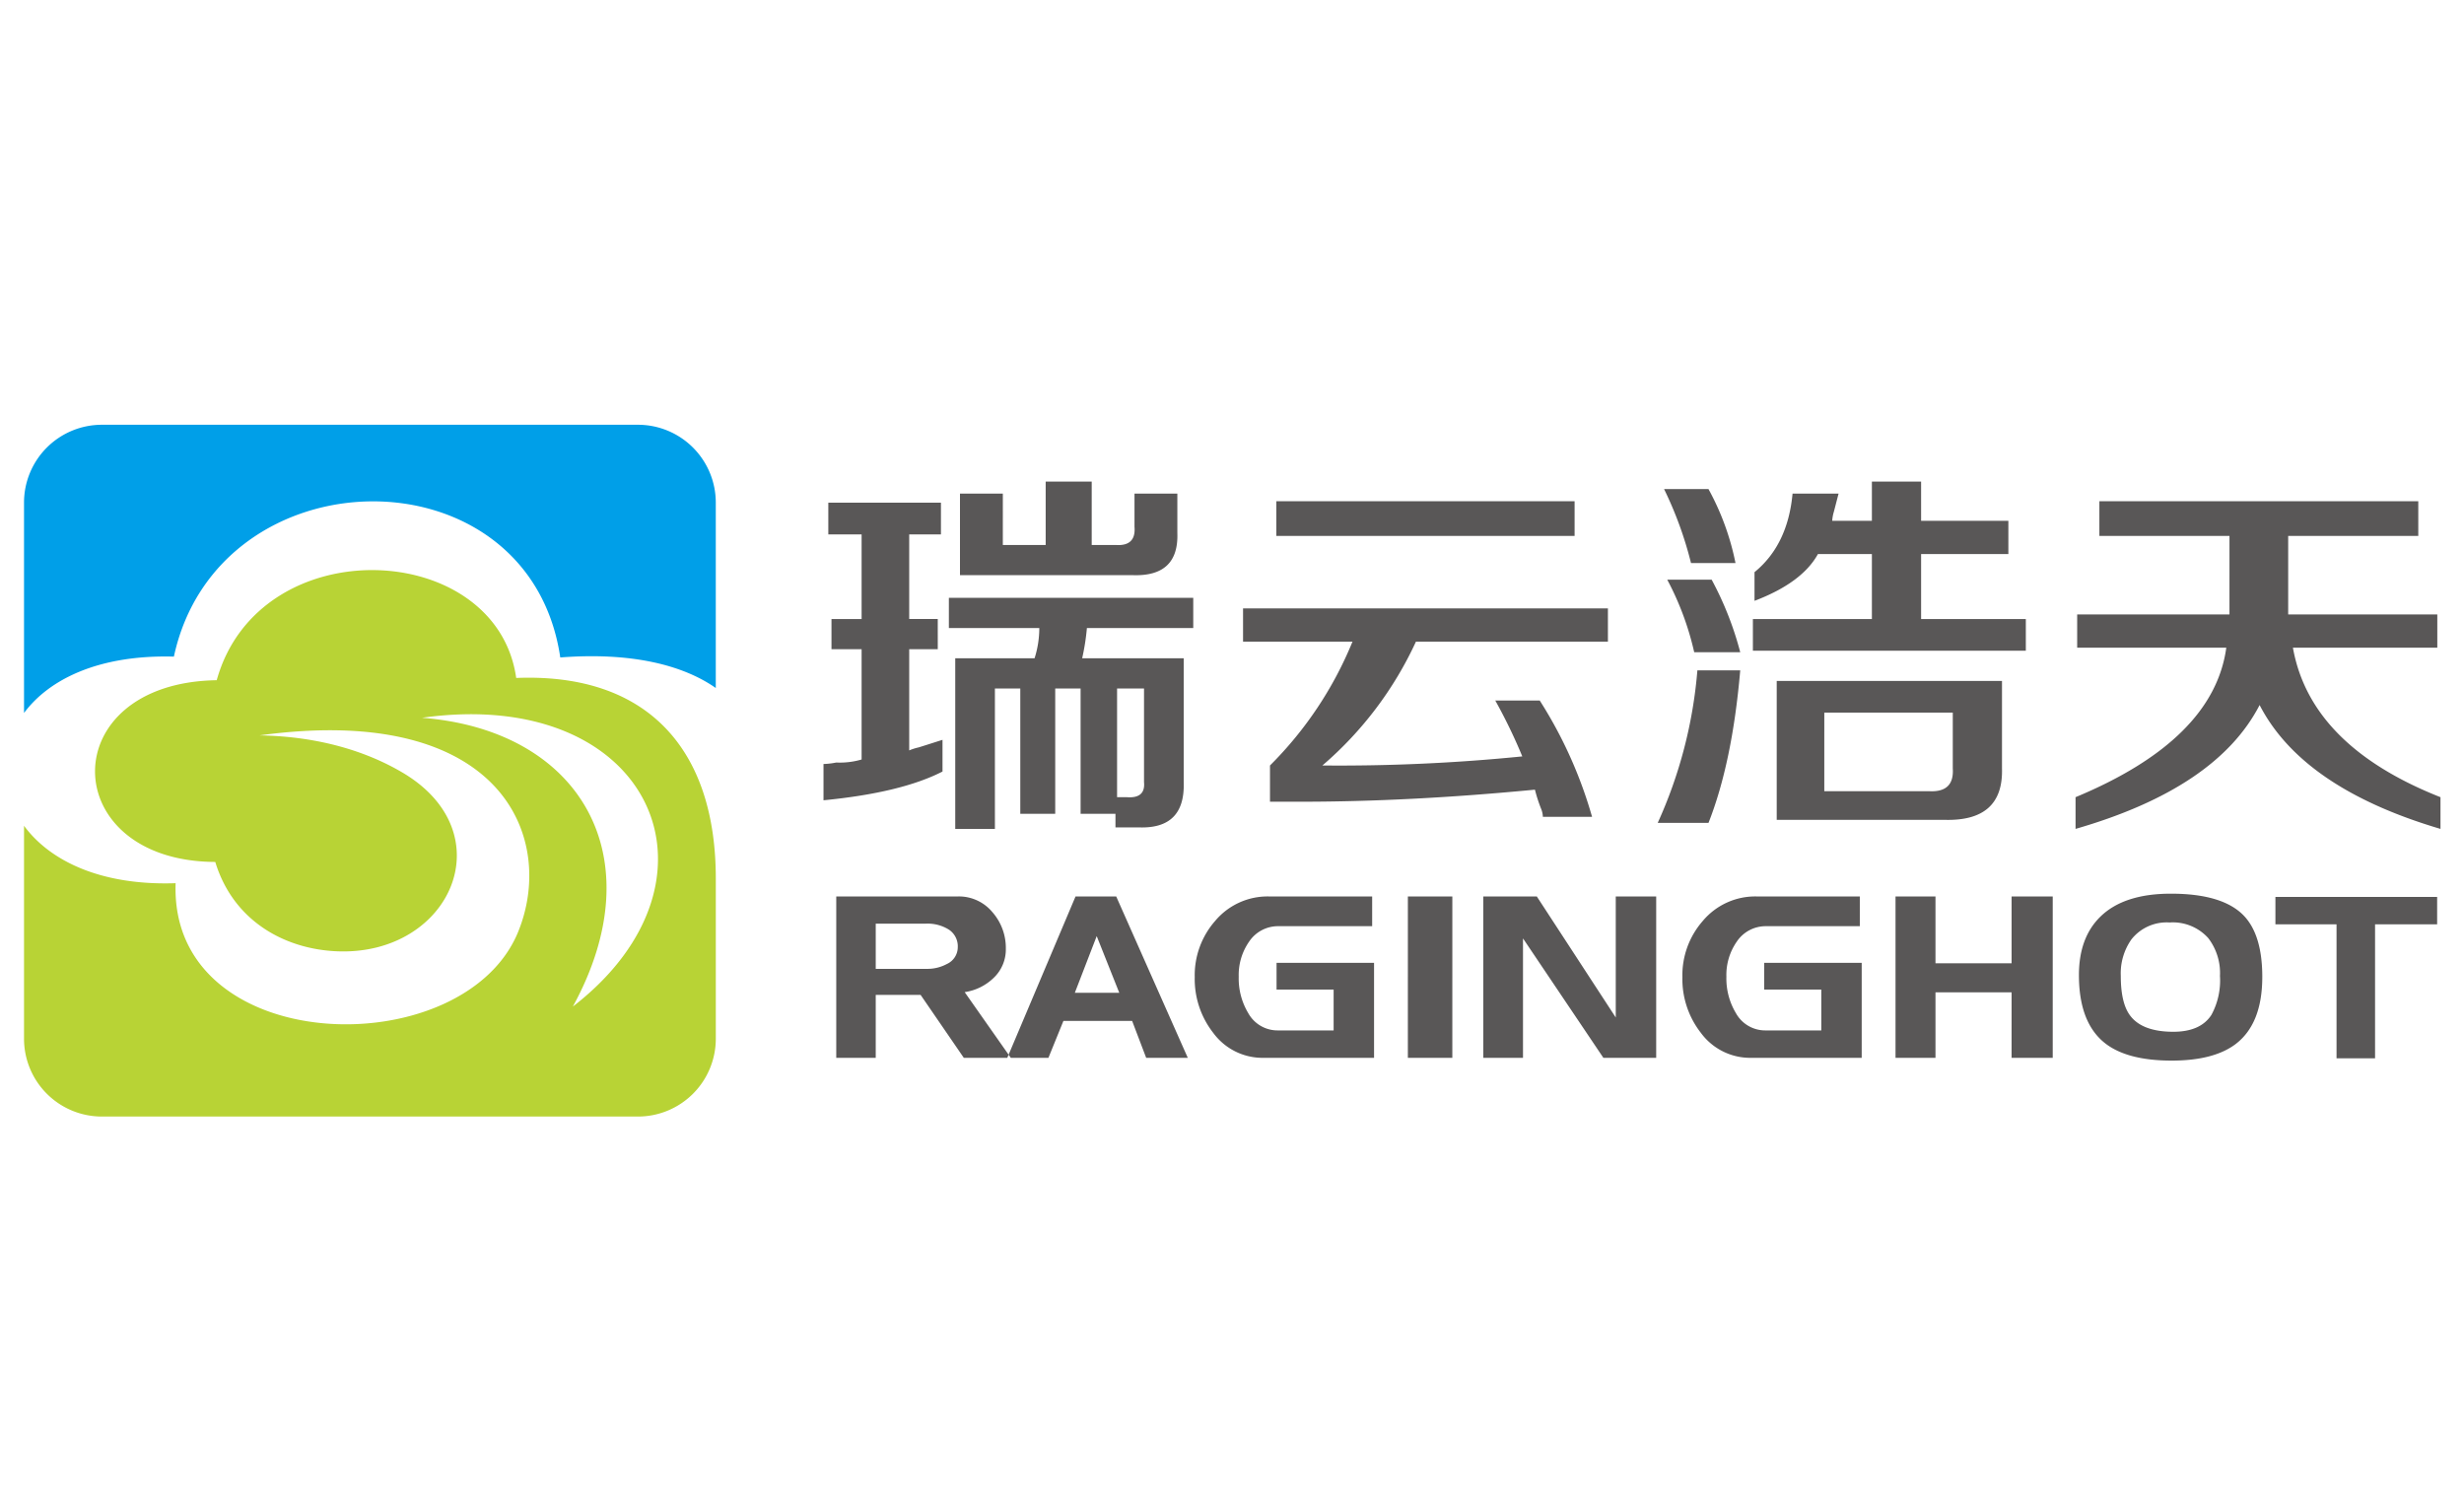
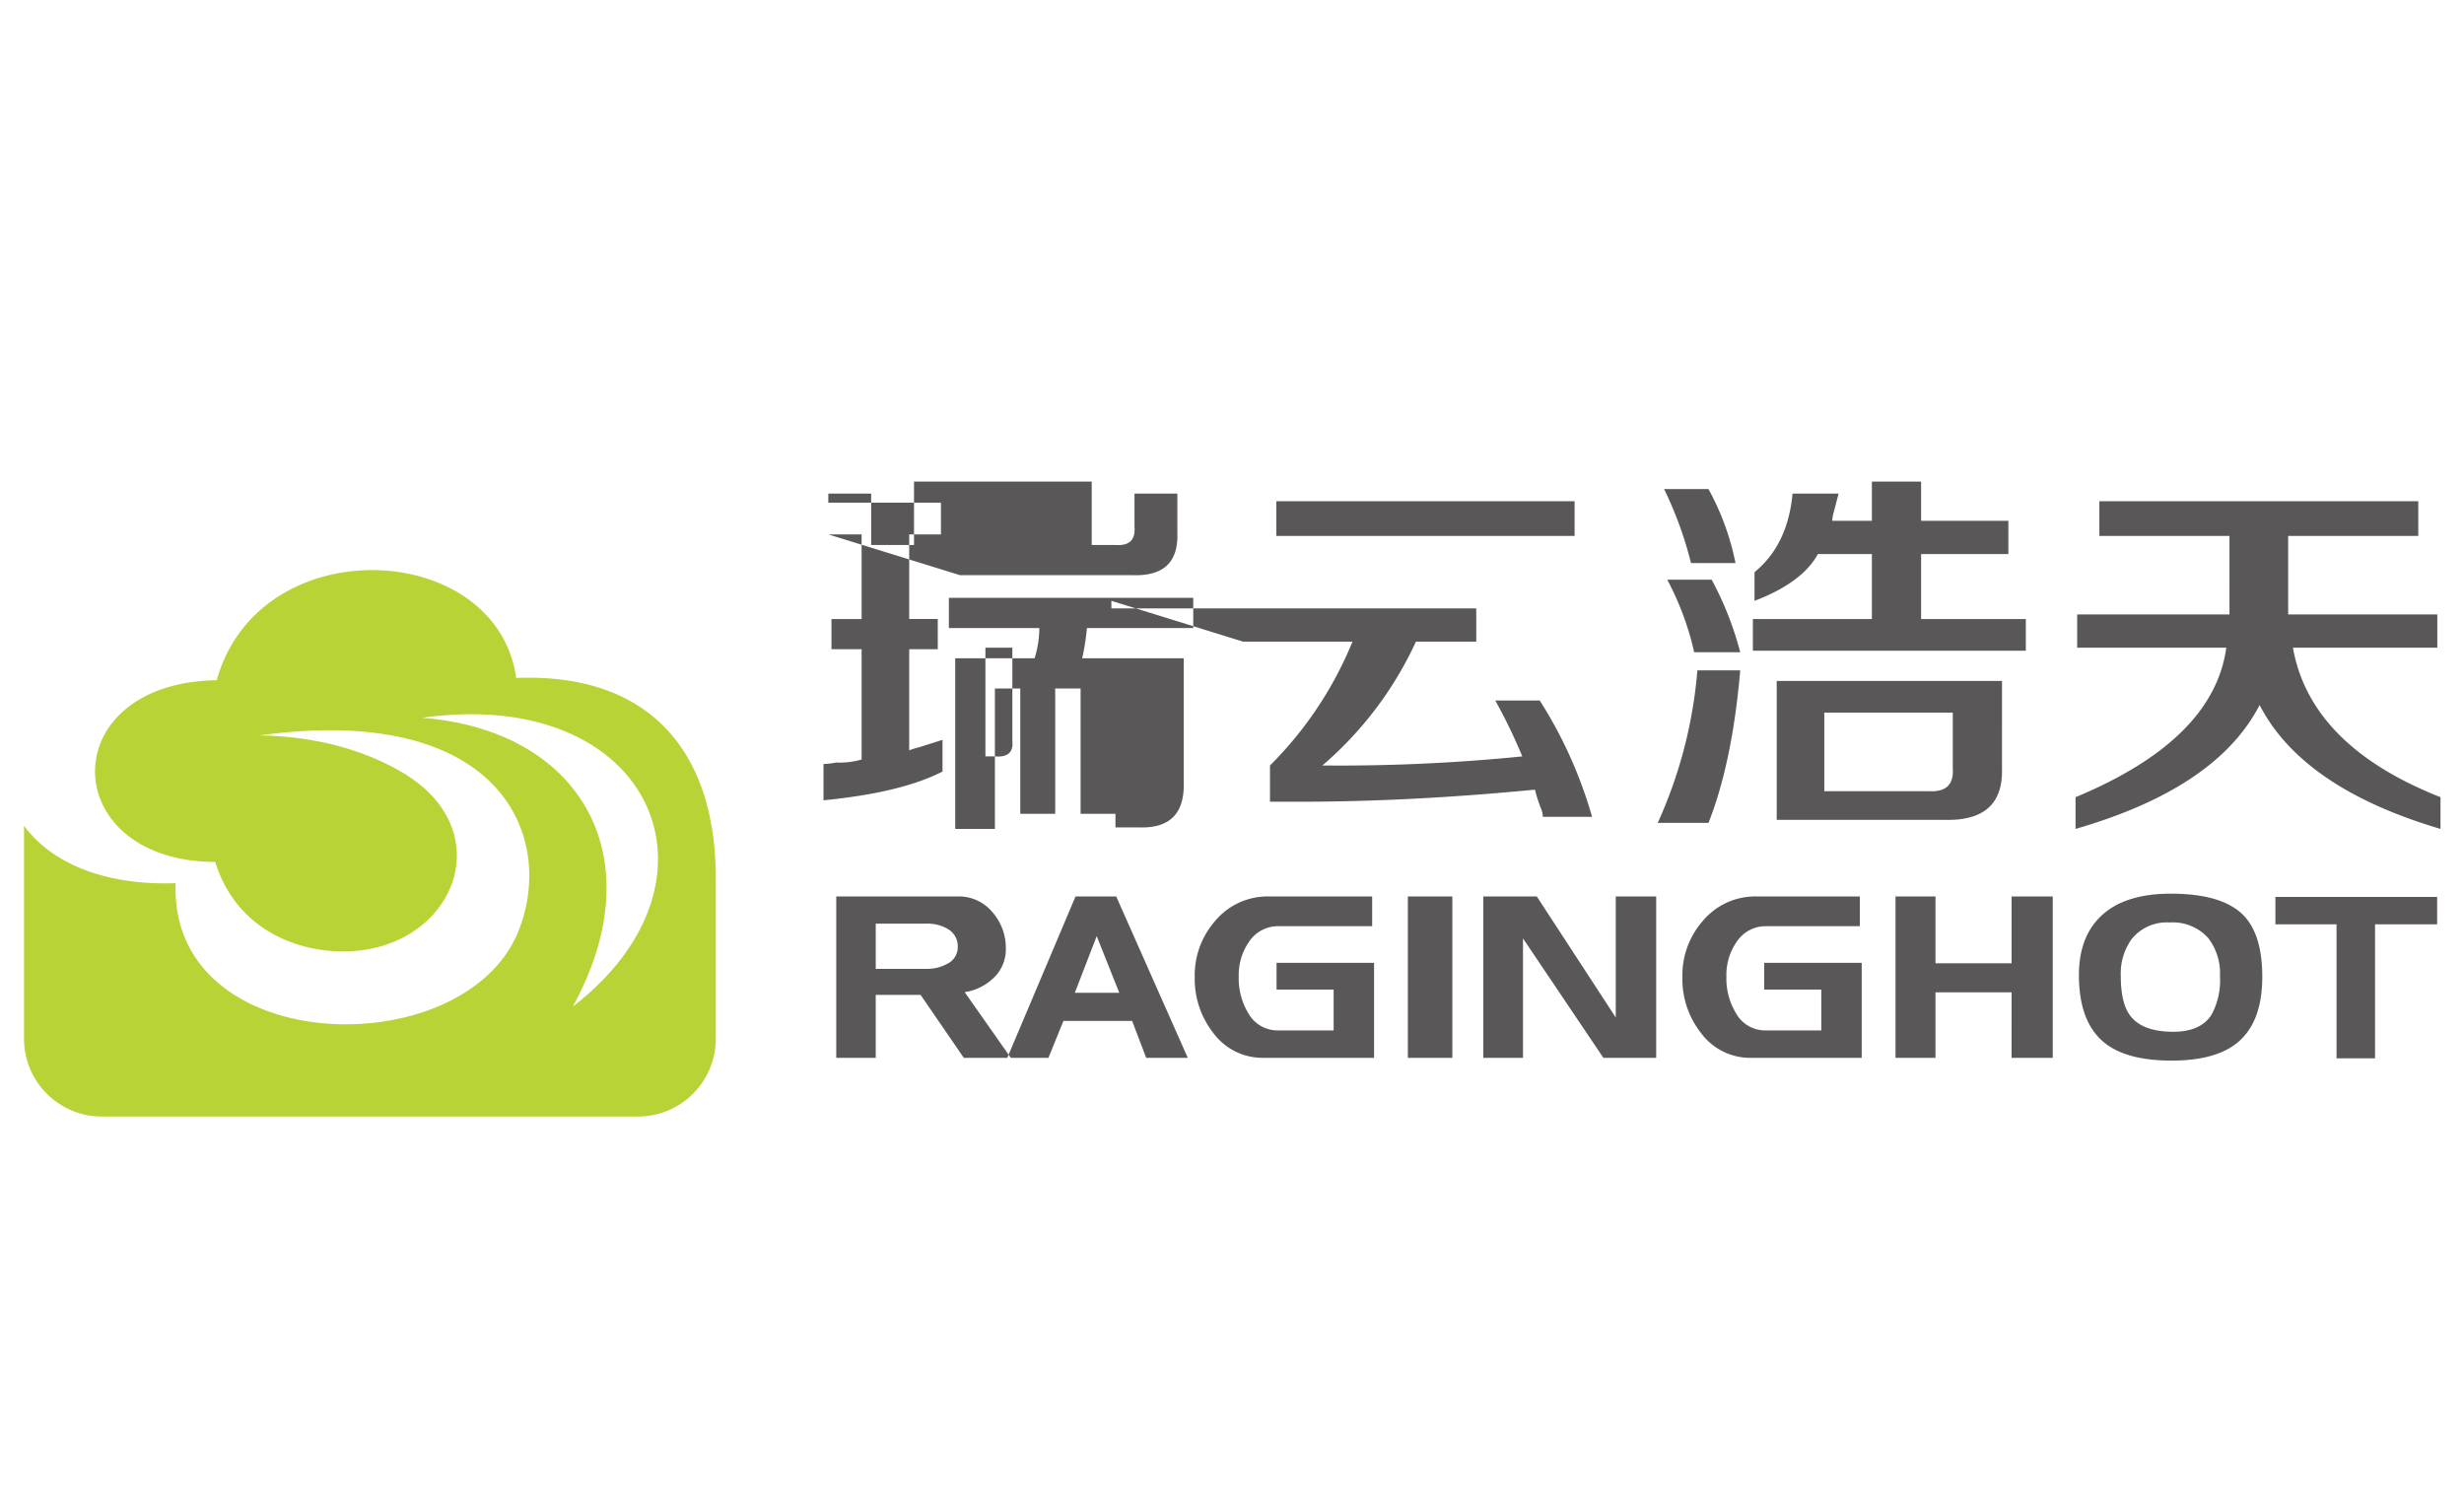
<svg xmlns="http://www.w3.org/2000/svg" id="Layer_1" data-name="Layer 1" viewBox="0 0 400 245">
  <defs>
    <style>.cls-1{fill:#595757;}.cls-1,.cls-2,.cls-3{fill-rule:evenodd;}.cls-2{fill:#009fe8;}.cls-3{fill:#b8d335;}</style>
  </defs>
  <title>raginghot</title>
-   <path class="cls-1" d="M154.038,101.948V97.043h39.671v4.906H176.445a36.817,36.817,0,0,1-.768,4.906h16.483v20.107q.262,7.595-7.21,7.353h-3.869v-2.206h-5.659V111.761h-4.12v20.346H165.631V111.761h-4.12v22.804h-6.44V106.854h12.88a16.203,16.203,0,0,0,.768-4.906Zm-19.571-15.199V81.603h18.284v5.147h-5.153v13.735h4.637V105.39h-4.637v16.424a8.825,8.825,0,0,1,1.549-.491q.775-.237,3.858-1.225v5.147q-6.693,3.438-19.319,4.667v-5.889a12.113,12.113,0,0,0,2.066-.241,12.598,12.598,0,0,0,4.12-.491V105.392h-4.891v-4.906h4.891V86.749Zm21.374,6.621V80.128h6.956V88.465h6.956V78.171H177.226V88.465h3.858c2.23.169,3.265-.815,3.088-2.94V80.126h6.956v6.38q.262,7.109-7.208,6.862h-28.078Zm29.877,18.391h-4.374v17.646h1.549c2.055.166,3-.649,2.825-2.447Zm16.076-7.605V98.758h59.232v5.398H229.862A58.986,58.986,0,0,1,214.674,124.263a298.39,298.39,0,0,0,32.451-1.474,85.773,85.773,0,0,0-4.385-9.069h7.219a71.463,71.463,0,0,1,8.495,18.882h-7.989a3.701,3.701,0,0,0-.254-1.233,24.264,24.264,0,0,1-1.033-3.181q-20.34,1.962-38.12,1.957h-4.891v-5.883a60.862,60.862,0,0,0,13.396-20.107h-17.768v.002ZM207.199,87.001v-5.64H255.617V87.001Zm81.229,46.09V110.537h36.571V124.752q.246,8.584-9.276,8.337h-27.295Zm-3.604-35.555V92.88q5.406-4.411,6.175-12.752H298.472c-.175.659-.429,1.643-.768,2.951a6.264,6.264,0,0,0-.265,1.464H303.879V78.171h7.989V84.543h14.166v5.398H311.868v10.545h17v5.147H284.56v-5.147H303.879V89.939h-8.759q-2.57,4.66-10.296,7.596Zm11.328,30.899h17q4.119.237,3.858-3.683v-9.069H296.153ZM269.109,133.582a74.388,74.388,0,0,0,6.44-24.76h6.956q-1.287,14.954-5.153,24.76Zm5.407-42.176a60.639,60.639,0,0,0-4.372-12.009h7.208a42.04,42.04,0,0,1,4.385,12.009H274.516Zm.516,14.467a46.975,46.975,0,0,0-4.374-11.768h7.21a53.128,53.128,0,0,1,4.637,11.768ZM340.808,87.001V81.361h51.77V87.001h-21.12V99.742h24.208v5.398H372.226q2.836,15.927,23.956,24.27v5.147q-22.402-6.622-29.363-20.107Q359.861,127.944,336.94,134.557V129.41q22.418-9.32,24.472-24.27H337.204V99.742h24.724V87.001ZM164.093,171.721h-7.63l-7.014-10.219h-7.285v10.219h-6.408V145.522h19.767a7.063,7.063,0,0,1,5.561,2.526,8.799,8.799,0,0,1,2.2,5.97,6.345,6.345,0,0,1-1.893,4.641,8.541,8.541,0,0,1-4.788,2.396Zm-8.61-17.964a3.249,3.249,0,0,0-1.408-2.825,6.489,6.489,0,0,0-3.802-.992h-8.108v7.336H150.464a6.627,6.627,0,0,0,3.243-.785A3.008,3.008,0,0,0,155.483,153.757ZM192.824,171.721l-11.621-26.199h-6.602l-11.081,26.199h6.679l2.433-5.99H183.79l2.279,5.99Zm-11.121-10.554h-7.219l3.553-9.207Zm41.357,10.554H205.07a9.929,9.929,0,0,1-8.108-4.041,14.186,14.186,0,0,1-3.011-9.058,13.366,13.366,0,0,1,3.32-9.133,11.11,11.11,0,0,1,8.725-3.967h16.757V150.351H207.579a5.65,5.65,0,0,0-4.827,2.546,9.455,9.455,0,0,0-1.66,5.652,10.913,10.913,0,0,0,1.545,5.913,5.431,5.431,0,0,0,4.788,2.808h9.073v-6.628h-9.265V156.3h15.828v15.421h-.002Zm12.709,0h-7.219V145.522h7.219Zm33.093,0H260.29l-13.05-19.388v19.388h-6.446V145.522h8.687l12.818,19.65v-19.65h6.564Zm33.364,0H284.235a9.929,9.929,0,0,1-8.108-4.041,14.186,14.186,0,0,1-3.011-9.058,13.366,13.366,0,0,1,3.32-9.133,11.11,11.11,0,0,1,8.725-3.967H301.918V150.351H286.745a5.65,5.65,0,0,0-4.827,2.546,9.455,9.455,0,0,0-1.66,5.652,10.913,10.913,0,0,0,1.545,5.913,5.434,5.434,0,0,0,4.788,2.808h9.073v-6.628h-9.267V156.3h15.828Zm31.01,0h-6.679V161.09h-12.355v10.631h-6.487V145.522h6.487V156.377h12.355V145.522h6.679Zm34.019-13.138q0,7.637-4.361,10.929-3.553,2.657-10.347,2.659-7.528,0-11.119-3.071-3.937-3.367-3.939-10.816,0-6.1,3.512-9.506,3.822-3.706,11.429-3.704,8.376,0,11.815,3.557Q367.256,151.771,367.255,158.583Zm-6.871-.149a9.329,9.329,0,0,0-1.893-6.139,7.726,7.726,0,0,0-6.293-2.546,7.287,7.287,0,0,0-6.177,2.731,9.564,9.564,0,0,0-1.737,5.951q0,4.228,1.389,6.25,1.93,2.807,7.142,2.808,4.401,0,6.177-2.731A11.68,11.68,0,0,0,360.384,158.434Zm35.254-8.384H385.562v21.745h-6.254V150.05h-9.922v-4.453h26.254v4.453Z" />
-   <path class="cls-2" d="M16.505,68.953h87.09a12.641,12.641,0,0,1,12.604,12.604v30.127c-5.509-3.849-13.976-5.821-25.245-4.957-5.04-34.102-55.538-33.424-62.725-.137-12.173-.331-20.26,3.672-24.329,9.15V81.558A12.641,12.641,0,0,1,16.505,68.953Z" />
+   <path class="cls-1" d="M154.038,101.948V97.043h39.671v4.906H176.445a36.817,36.817,0,0,1-.768,4.906h16.483v20.107q.262,7.595-7.21,7.353h-3.869v-2.206h-5.659V111.761h-4.12v20.346H165.631V111.761h-4.12v22.804h-6.44V106.854h12.88a16.203,16.203,0,0,0,.768-4.906Zm-19.571-15.199V81.603h18.284v5.147h-5.153v13.735h4.637V105.39h-4.637v16.424a8.825,8.825,0,0,1,1.549-.491q.775-.237,3.858-1.225v5.147q-6.693,3.438-19.319,4.667v-5.889a12.113,12.113,0,0,0,2.066-.241,12.598,12.598,0,0,0,4.12-.491V105.392h-4.891v-4.906h4.891V86.749ZV80.128h6.956V88.465h6.956V78.171H177.226V88.465h3.858c2.23.169,3.265-.815,3.088-2.94V80.126h6.956v6.38q.262,7.109-7.208,6.862h-28.078Zm29.877,18.391h-4.374v17.646h1.549c2.055.166,3-.649,2.825-2.447Zm16.076-7.605V98.758h59.232v5.398H229.862A58.986,58.986,0,0,1,214.674,124.263a298.39,298.39,0,0,0,32.451-1.474,85.773,85.773,0,0,0-4.385-9.069h7.219a71.463,71.463,0,0,1,8.495,18.882h-7.989a3.701,3.701,0,0,0-.254-1.233,24.264,24.264,0,0,1-1.033-3.181q-20.34,1.962-38.12,1.957h-4.891v-5.883a60.862,60.862,0,0,0,13.396-20.107h-17.768v.002ZM207.199,87.001v-5.64H255.617V87.001Zm81.229,46.09V110.537h36.571V124.752q.246,8.584-9.276,8.337h-27.295Zm-3.604-35.555V92.88q5.406-4.411,6.175-12.752H298.472c-.175.659-.429,1.643-.768,2.951a6.264,6.264,0,0,0-.265,1.464H303.879V78.171h7.989V84.543h14.166v5.398H311.868v10.545h17v5.147H284.56v-5.147H303.879V89.939h-8.759q-2.57,4.66-10.296,7.596Zm11.328,30.899h17q4.119.237,3.858-3.683v-9.069H296.153ZM269.109,133.582a74.388,74.388,0,0,0,6.44-24.76h6.956q-1.287,14.954-5.153,24.76Zm5.407-42.176a60.639,60.639,0,0,0-4.372-12.009h7.208a42.04,42.04,0,0,1,4.385,12.009H274.516Zm.516,14.467a46.975,46.975,0,0,0-4.374-11.768h7.21a53.128,53.128,0,0,1,4.637,11.768ZM340.808,87.001V81.361h51.77V87.001h-21.12V99.742h24.208v5.398H372.226q2.836,15.927,23.956,24.27v5.147q-22.402-6.622-29.363-20.107Q359.861,127.944,336.94,134.557V129.41q22.418-9.32,24.472-24.27H337.204V99.742h24.724V87.001ZM164.093,171.721h-7.63l-7.014-10.219h-7.285v10.219h-6.408V145.522h19.767a7.063,7.063,0,0,1,5.561,2.526,8.799,8.799,0,0,1,2.2,5.97,6.345,6.345,0,0,1-1.893,4.641,8.541,8.541,0,0,1-4.788,2.396Zm-8.61-17.964a3.249,3.249,0,0,0-1.408-2.825,6.489,6.489,0,0,0-3.802-.992h-8.108v7.336H150.464a6.627,6.627,0,0,0,3.243-.785A3.008,3.008,0,0,0,155.483,153.757ZM192.824,171.721l-11.621-26.199h-6.602l-11.081,26.199h6.679l2.433-5.99H183.79l2.279,5.99Zm-11.121-10.554h-7.219l3.553-9.207Zm41.357,10.554H205.07a9.929,9.929,0,0,1-8.108-4.041,14.186,14.186,0,0,1-3.011-9.058,13.366,13.366,0,0,1,3.32-9.133,11.11,11.11,0,0,1,8.725-3.967h16.757V150.351H207.579a5.65,5.65,0,0,0-4.827,2.546,9.455,9.455,0,0,0-1.66,5.652,10.913,10.913,0,0,0,1.545,5.913,5.431,5.431,0,0,0,4.788,2.808h9.073v-6.628h-9.265V156.3h15.828v15.421h-.002Zm12.709,0h-7.219V145.522h7.219Zm33.093,0H260.29l-13.05-19.388v19.388h-6.446V145.522h8.687l12.818,19.65v-19.65h6.564Zm33.364,0H284.235a9.929,9.929,0,0,1-8.108-4.041,14.186,14.186,0,0,1-3.011-9.058,13.366,13.366,0,0,1,3.32-9.133,11.11,11.11,0,0,1,8.725-3.967H301.918V150.351H286.745a5.65,5.65,0,0,0-4.827,2.546,9.455,9.455,0,0,0-1.66,5.652,10.913,10.913,0,0,0,1.545,5.913,5.434,5.434,0,0,0,4.788,2.808h9.073v-6.628h-9.267V156.3h15.828Zm31.01,0h-6.679V161.09h-12.355v10.631h-6.487V145.522h6.487V156.377h12.355V145.522h6.679Zm34.019-13.138q0,7.637-4.361,10.929-3.553,2.657-10.347,2.659-7.528,0-11.119-3.071-3.937-3.367-3.939-10.816,0-6.1,3.512-9.506,3.822-3.706,11.429-3.704,8.376,0,11.815,3.557Q367.256,151.771,367.255,158.583Zm-6.871-.149a9.329,9.329,0,0,0-1.893-6.139,7.726,7.726,0,0,0-6.293-2.546,7.287,7.287,0,0,0-6.177,2.731,9.564,9.564,0,0,0-1.737,5.951q0,4.228,1.389,6.25,1.93,2.807,7.142,2.808,4.401,0,6.177-2.731A11.68,11.68,0,0,0,360.384,158.434Zm35.254-8.384H385.562v21.745h-6.254V150.05h-9.922v-4.453h26.254v4.453Z" />
  <path class="cls-3" d="M116.202,142.599V168.648a12.64,12.64,0,0,1-12.604,12.604H16.505A12.638,12.638,0,0,1,3.901,168.648V134.049c4.125,5.62,12.348,9.741,24.609,9.323-1.018,28.275,46.233,29.604,55.466,8.23,6.472-15.225-2.134-37.659-41.831-32.227,9.822.171,17.542,2.701,23.186,6.032,16.635,9.82,7.846,29.655-10.443,29.026-8.475-.29-16.979-4.79-19.942-14.51-25.789-.117-26.337-29.088.235-29.502,6.875-24.645,45.439-22.896,48.618-.367C105.187,109.199,116.202,121.728,116.202,142.599Zm-47.688-26.079c25.701,1.995,37.796,22.558,24.481,46.879C119.661,142.812,105.71,111.29,68.514,116.52Z" />
</svg>